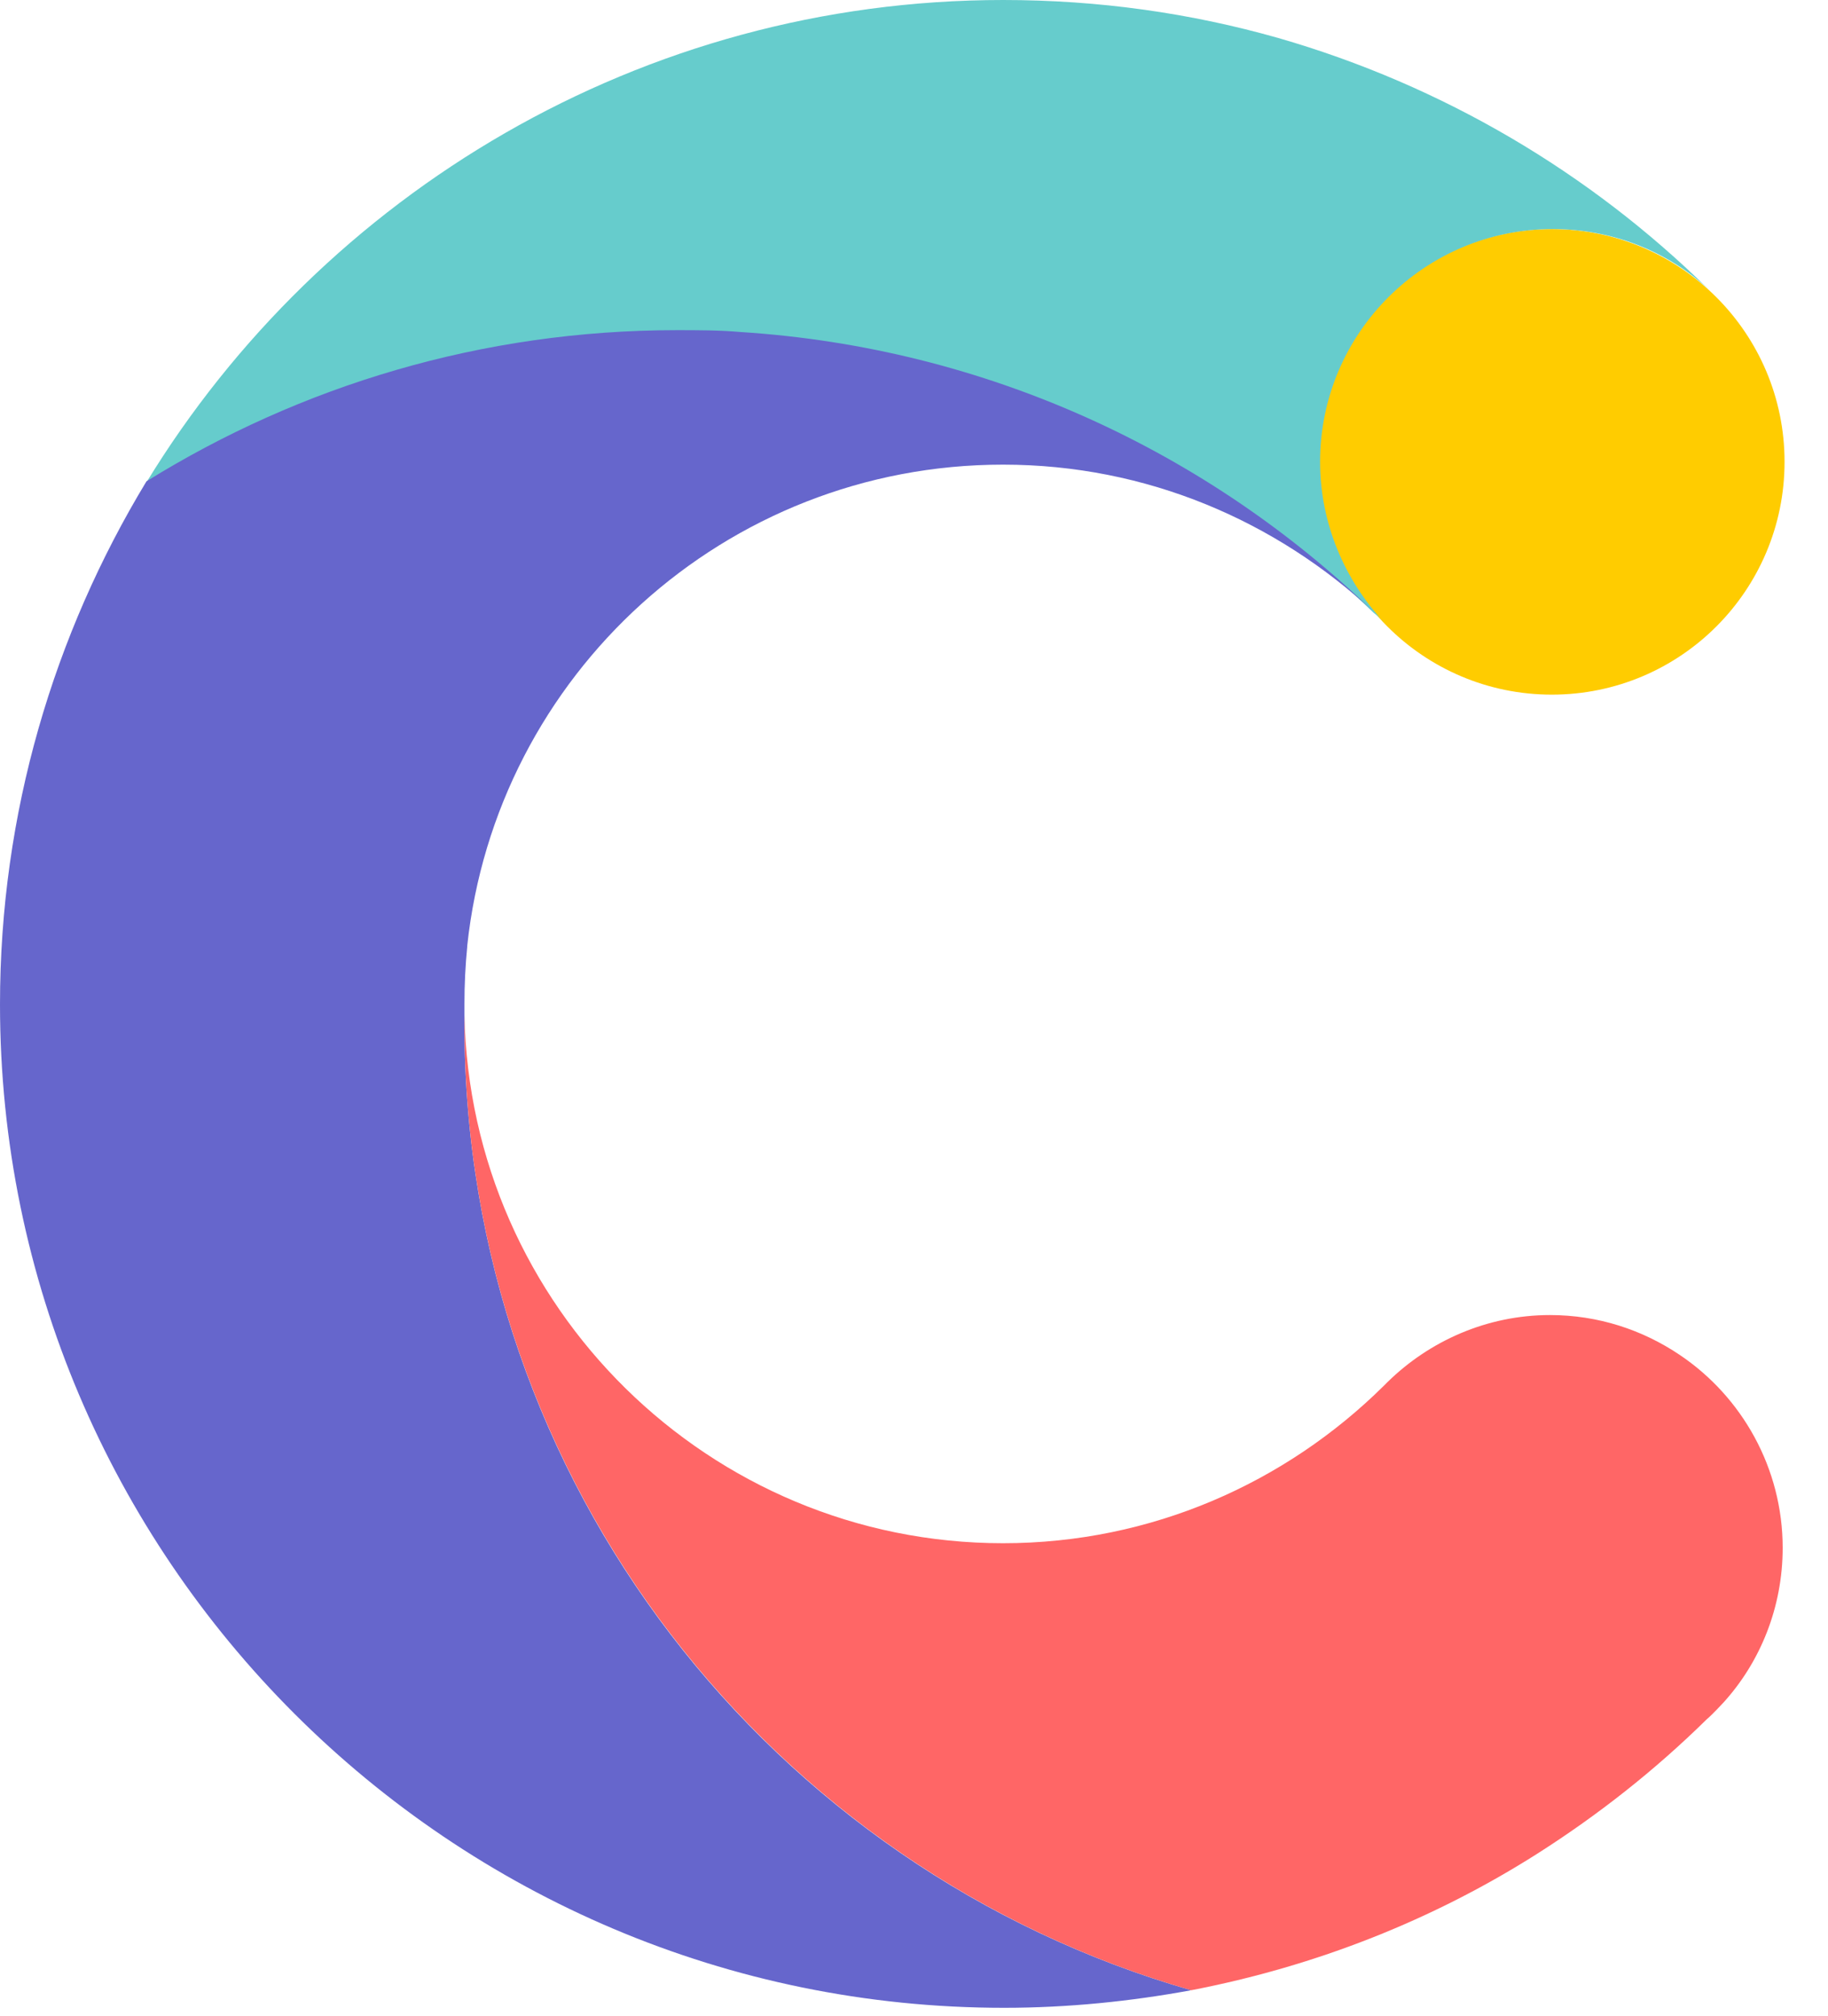
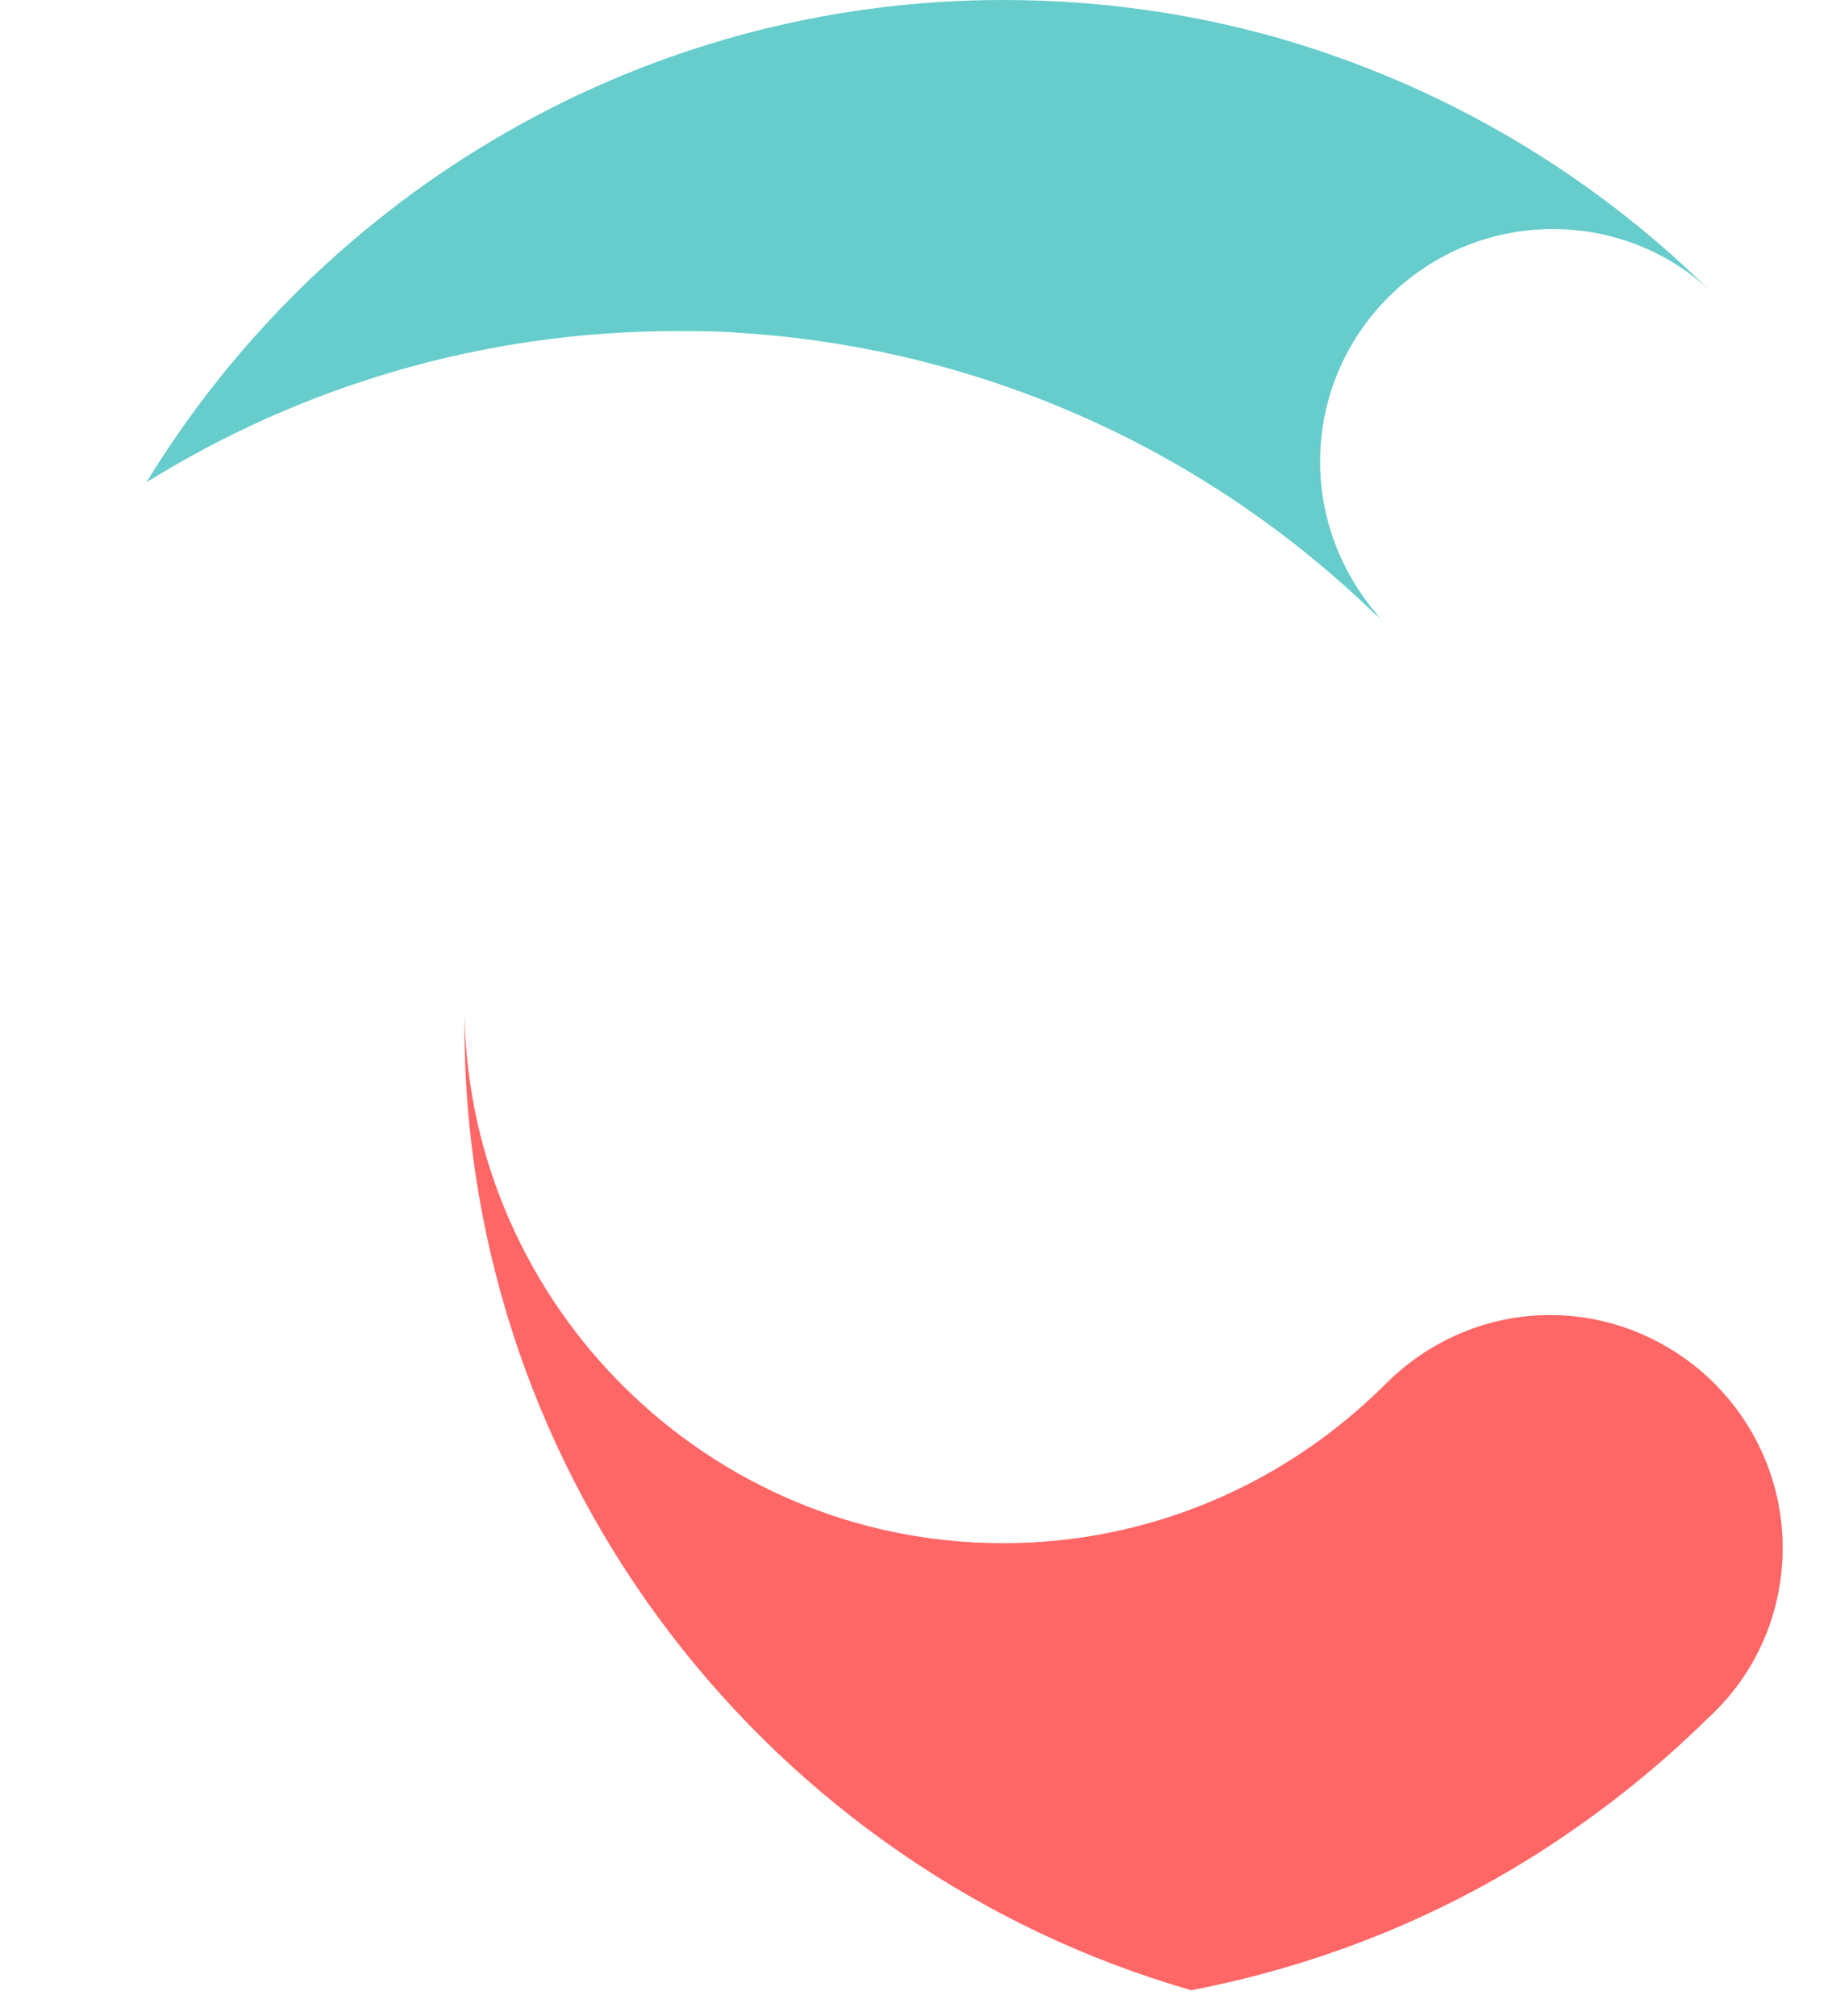
<svg xmlns="http://www.w3.org/2000/svg" width="39" height="43" viewBox="0 0 39 43" fill="none">
  <g clip-path="url(#clip0_91_1633)">
-     <path d="M33.108 14.814C35.85 14.814 38.073 12.591 38.073 9.849C38.073 7.108 35.85 4.885 33.108 4.885C30.367 4.885 28.144 7.108 28.144 9.849C28.144 12.591 30.367 14.814 33.108 14.814Z" fill="#FFCC00" />
    <path fill-rule="evenodd" clip-rule="evenodd" d="M36.451 6.171C35.581 5.36 34.394 4.885 33.128 4.885C30.399 4.885 28.164 7.1 28.164 9.849C28.164 11.175 28.698 12.381 29.529 13.271C29.469 13.192 29.39 13.133 29.311 13.073C25.771 9.652 21.044 7.437 15.803 7.1C15.348 7.061 14.893 7.061 14.438 7.061C10.285 7.061 6.408 8.247 3.125 10.285C6.883 4.134 13.686 0 21.4 0C23.437 0 25.395 0.277 27.274 0.811C30.775 1.82 33.919 3.679 36.451 6.171Z" fill="#66CCCC" />
-     <path fill-rule="evenodd" clip-rule="evenodd" d="M9.909 21.855C9.909 21.776 9.909 21.716 9.909 21.637C9.909 21.558 9.909 21.479 9.909 21.4C9.909 20.984 9.929 20.589 9.968 20.193C9.968 20.174 9.968 20.174 9.968 20.174C10.581 14.398 15.466 9.909 21.4 9.909C24.465 9.909 27.234 11.115 29.311 13.053C25.771 9.632 21.044 7.417 15.803 7.081C15.348 7.041 14.893 7.041 14.438 7.041C10.285 7.041 6.408 8.228 3.125 10.265C1.147 13.528 0 17.345 0 21.42C0 33.227 9.612 42.819 21.42 42.819C22.784 42.819 24.129 42.681 25.415 42.444C16.455 39.872 9.909 31.625 9.909 21.855Z" fill="#6666CC" />
    <path fill-rule="evenodd" clip-rule="evenodd" d="M38.033 33.01C38.033 34.275 37.558 35.442 36.767 36.312C36.767 36.312 36.53 36.569 36.411 36.668C35.304 37.756 34.097 38.706 32.792 39.536C30.577 40.941 28.085 41.929 25.415 42.444C16.475 39.873 9.909 31.625 9.909 21.855C9.909 21.776 9.909 21.716 9.909 21.637C10.027 27.867 15.13 32.911 21.4 32.911C24.564 32.911 27.432 31.625 29.529 29.548C29.548 29.529 29.568 29.509 29.588 29.489L29.608 29.469C30.498 28.599 31.724 28.045 33.069 28.045C34.097 28.045 35.047 28.362 35.838 28.896C37.163 29.786 38.033 31.309 38.033 33.01Z" fill="#FF6666" />
  </g>
  <defs>
    <clipPath id="clip0_91_1633">
      <rect width="38.073" height="42.819" fill="white" />
    </clipPath>
  </defs>
</svg>